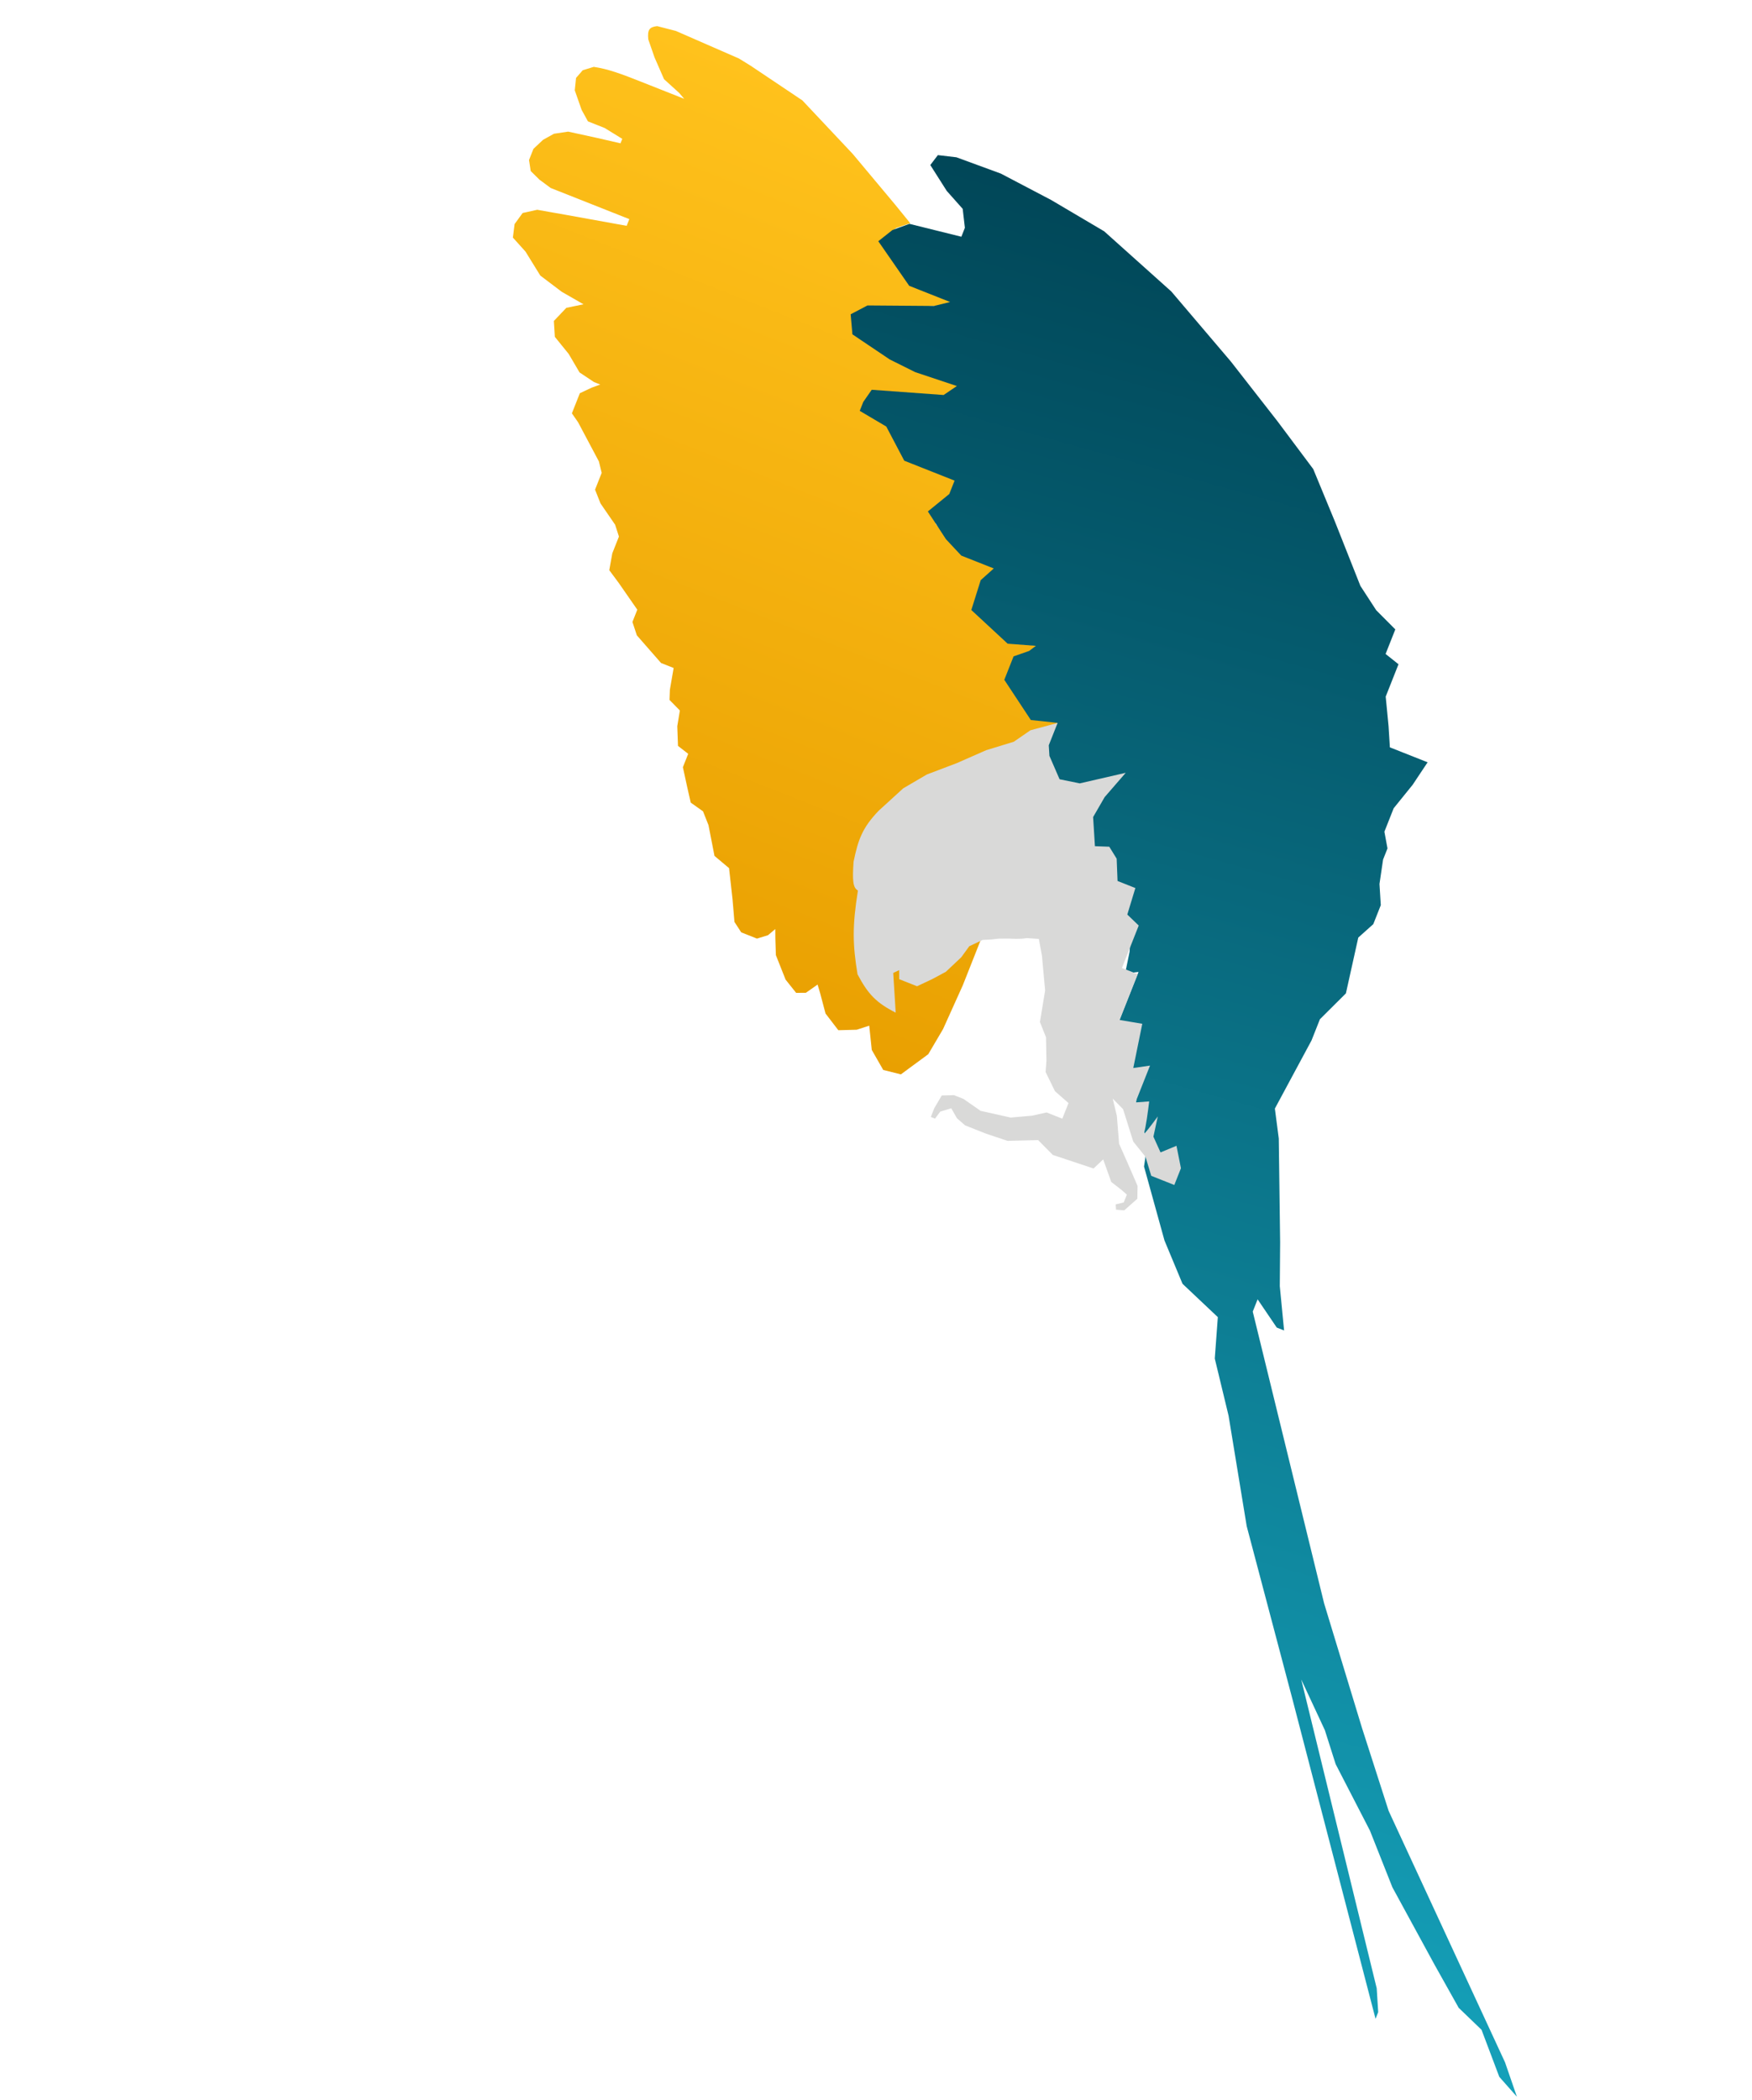
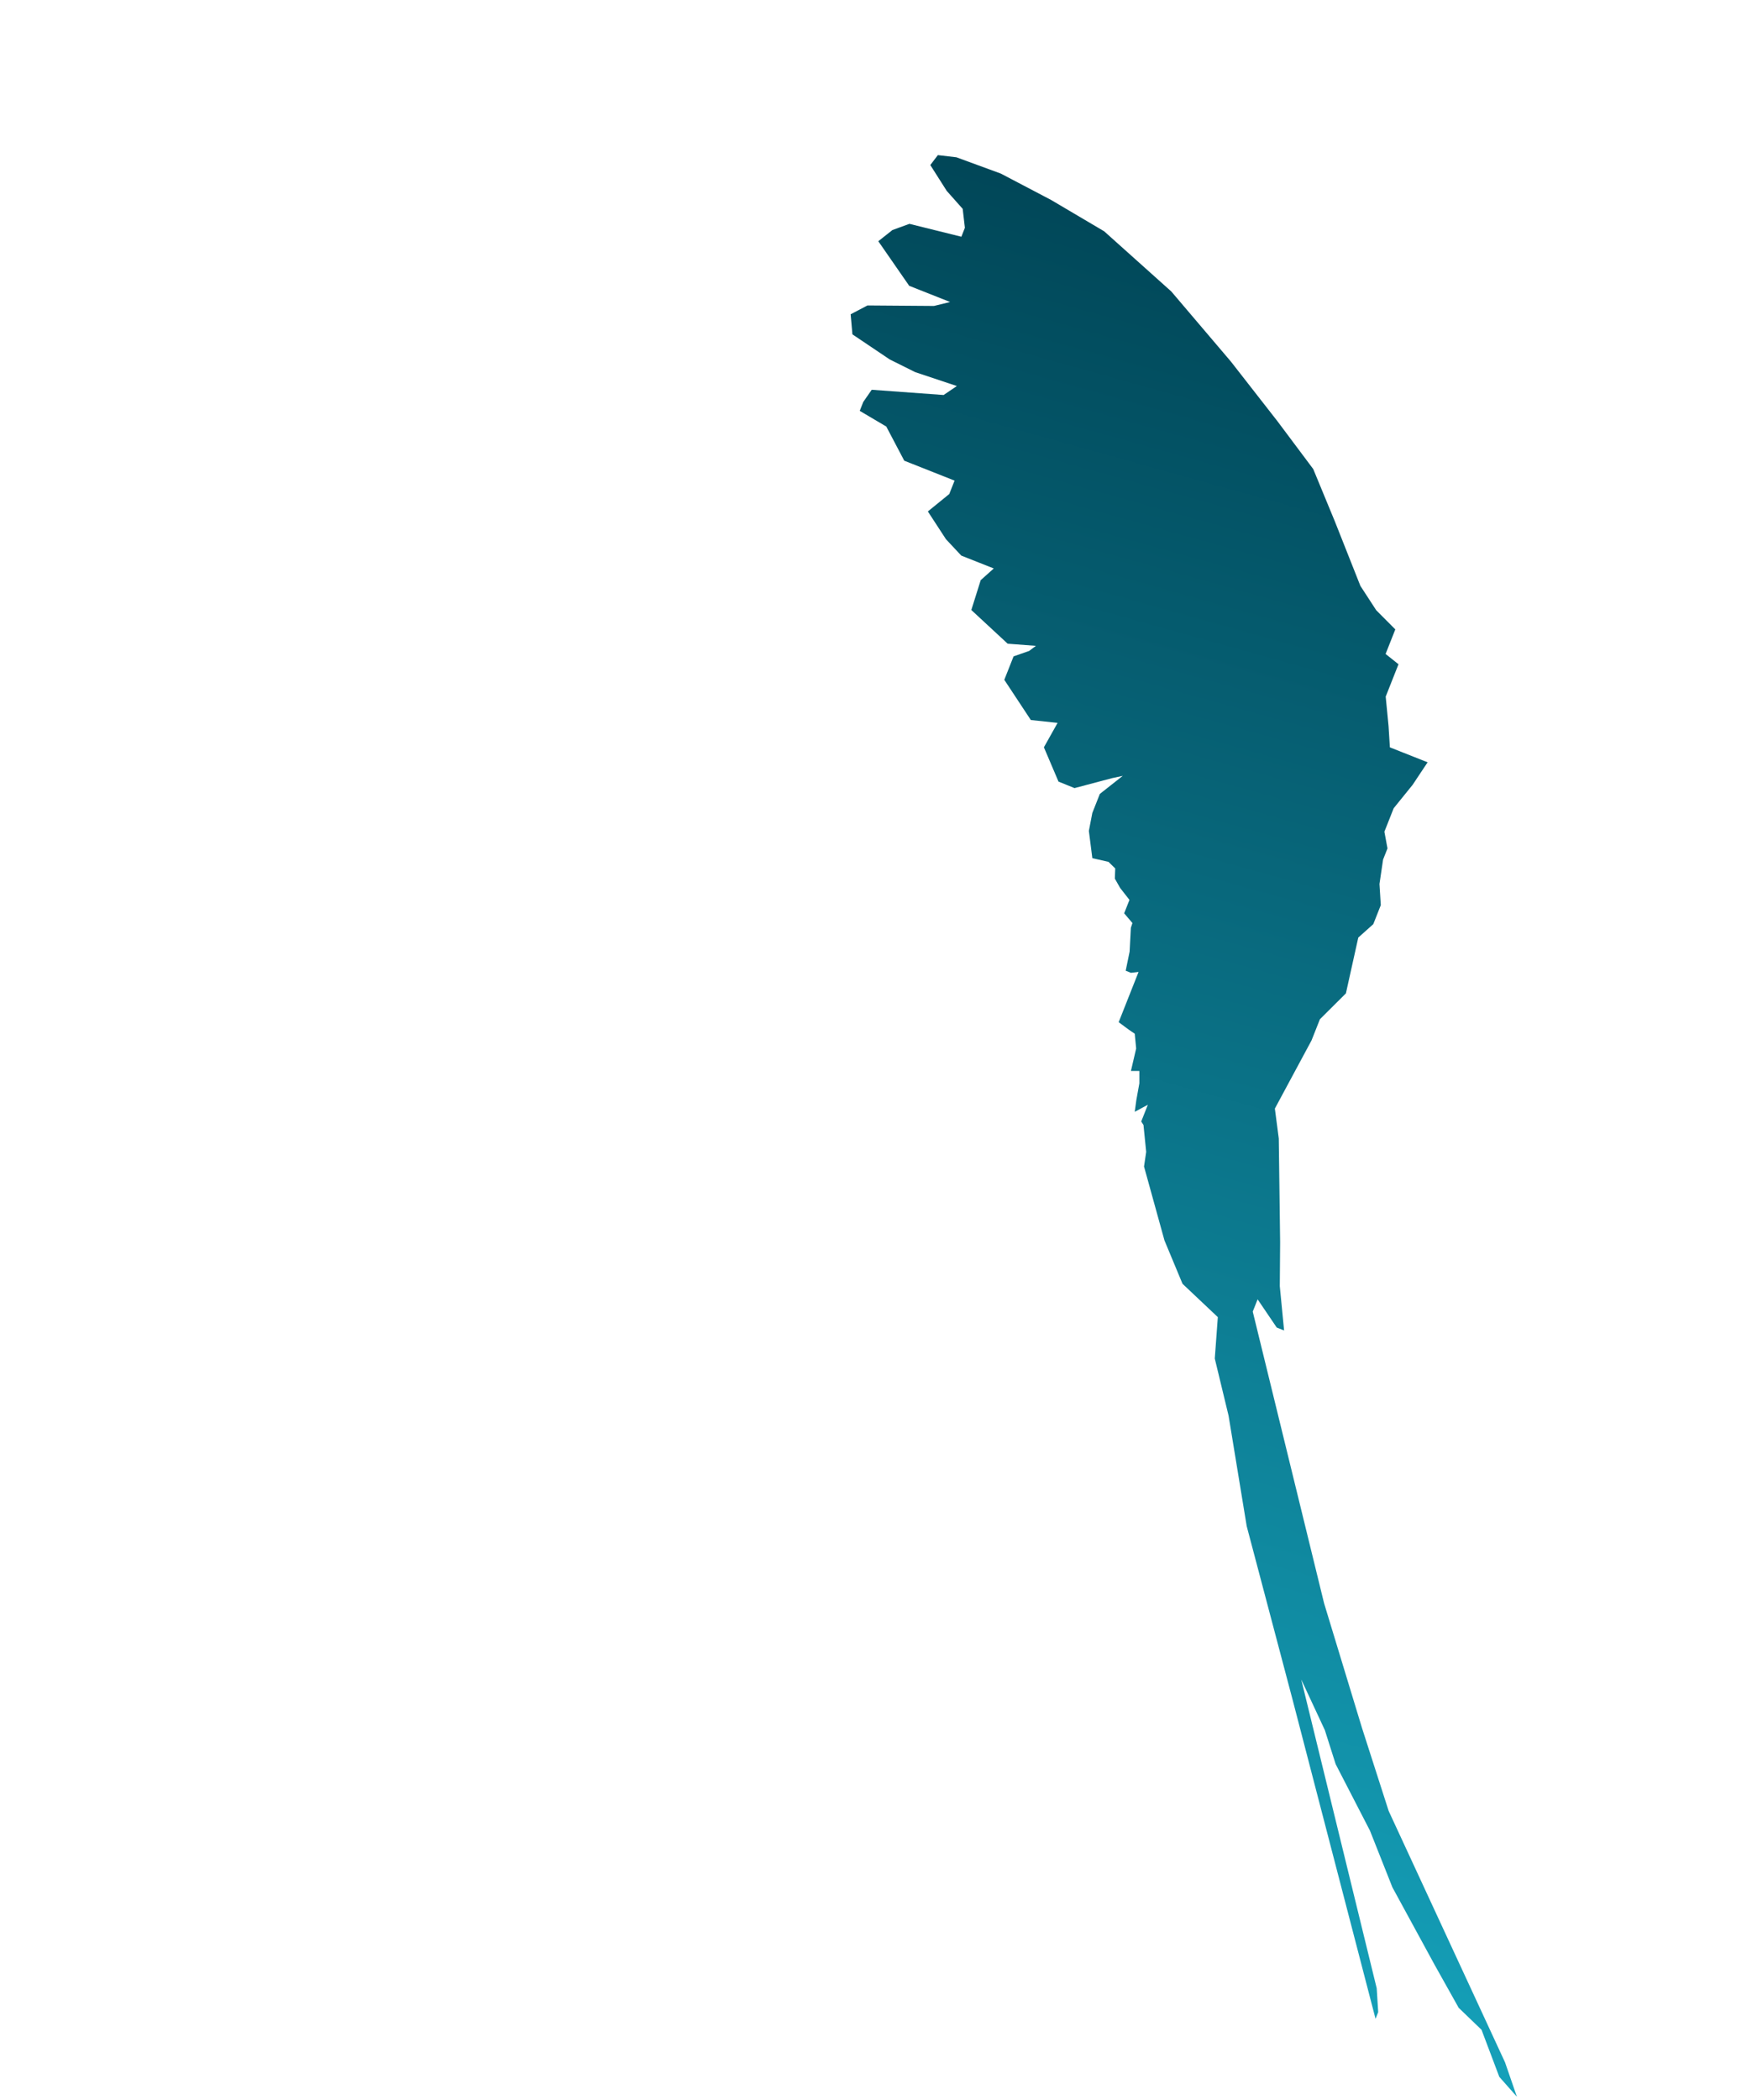
<svg xmlns="http://www.w3.org/2000/svg" width="414" height="496" viewBox="0 0 414 496" fill="none">
-   <path d="M201.505 36.356L211.425 48.212L215.088 52.712L211.776 53.84L207.981 56.913L215.281 67.427L225.511 71.391L221.073 72.221L205.679 73.261L202.606 74.115L201.757 79.154L214.651 86.392L226.294 91L224.144 94.365L207.503 93.256L203.592 96.959L209.224 100.104L214.112 108.748L226.002 113.454L224.75 116.618L221.084 120.735V123.707L223.965 127.287L227.589 131.162L235.268 134.201L232.087 137.309L229.712 143.896L238.55 151.969L245.226 152.477L243.336 154.259L239.945 154.961L237.753 160.498L244.023 169.995L250.274 170.571L231.69 222.146L227.516 232.693L222.846 243.044L219.35 248.98L212.882 253.74L208.71 252.699L205.999 247.966L205.4 242.239L202.44 243.202L198.098 243.314L195.074 239.372L193.81 234.602L193.198 232.53L190.42 234.48L188.125 234.487L185.636 231.366L183.342 225.579L183.213 221.563L183.2 219.423L181.479 220.876L178.871 221.674L175.155 220.203L173.552 217.739L173.096 212.374L172.277 205.035L168.835 202.148L167.415 194.876L166.125 191.62L163.218 189.555L162.384 185.87L161.368 181.198L162.62 178.034L160.209 176.164L160.04 171.523L160.654 167.801L158.203 165.306L158.295 162.902L159.182 157.764L156.21 156.587L150.487 150.052L149.445 146.895L150.593 143.994L146.213 137.686L143.971 134.664L144.689 130.678L146.254 126.723L145.355 123.927L141.901 118.9L140.611 115.645L142.176 111.689L141.525 108.992L136.598 99.722L135.138 97.619L137.017 92.873L139.834 91.548L141.842 90.818L140.355 90.23L136.953 87.968L134.385 83.597L131.113 79.557L130.879 75.804L133.827 72.701L137.882 71.866L132.745 68.918L127.674 65.081L124.181 59.428L121.196 56.112L121.601 52.917L123.492 50.311L126.947 49.544L133.91 50.775L148.082 53.334L148.708 51.752L144.497 50.085L130.13 44.399L127.47 42.431L125.41 40.396L125.007 37.796L126.05 35.16L128.333 33.013L130.902 31.59L134.253 31.086L141.111 32.581L146.626 33.849L147.043 32.794L142.897 30.238L138.934 28.669L137.435 25.941L135.819 21.337L136.12 18.406L137.698 16.591L140.306 15.793C143.652 16.3 146.501 17.308 152.261 19.61L157.216 21.571L161.675 23.336L160.501 21.956L156.917 18.708L154.662 13.545L153.189 9.303C152.952 6.994 153.481 6.379 155.289 6.169L159.709 7.309L174.611 13.817L177.375 15.521L189.604 23.715L201.505 36.356Z" fill="url(#paint0_linear_632_164)" />
  <path d="M210.884 54.328L214.9 52.868L227.17 55.911L228.005 53.802L227.485 49.326L223.717 45.09L219.833 38.978L221.62 36.635L226.001 37.149L236.509 41.003L248.373 47.224L260.915 54.628L276.78 68.837L290.859 85.389L301.886 99.513L310.32 110.781L315.442 123.178L321.462 138.37L325.203 144.121L329.714 148.651L327.418 154.452L330.468 156.879L327.442 164.526L328.118 171.503L328.43 176.507L337.348 180.036L333.813 185.347L329.327 190.891L327.135 196.428L327.865 200.377L326.821 203.013L325.972 208.777L326.284 213.78L324.51 218.263L320.963 221.434L318.039 234.611L311.897 240.72L309.914 245.729L301.253 261.821L302.177 268.896L302.498 293.422L302.418 303.76L303.432 314.226L301.698 313.54L297.175 306.87L296.027 309.77L312.885 378.66L321.85 408.132L328.143 427.702L355.643 487.08L358.444 495.203L354.286 490.507L350.09 479.392L344.693 474.206L338.984 464.017L329.026 445.741L323.722 432.357L315.615 416.644L313.062 408.618L307.483 396.651L325.318 469.587L325.669 475.216L325.043 476.798L305.501 401.661L294.596 360.441L290.311 334.347L287.054 320.858L287.774 311.078L279.43 303.201L275.169 292.975L270.335 275.507L270.844 272.049L270.207 265.697L269.672 264.875L271.238 260.92L268.138 262.587L268.513 259.842L269.231 255.856V252.936H267.241L268.476 247.628L268.138 244.139L266.772 243.211L264.344 241.417L269.041 229.552L267.241 229.755L266.003 229.264L266.93 224.751L267.224 219.128L267.596 218L265.641 215.702L266.893 212.537L264.685 209.709L263.439 207.51L263.531 205.107L261.936 203.548L258.122 202.683L257.3 196.236L258.122 191.987L259.896 187.504L265.308 183.241L262.805 183.775L253.911 186.132L250.124 184.595L246.674 176.495L249.911 170.726L243.587 170.053L237.317 160.556L239.509 155.019L243.175 153.742L244.79 152.535L238.114 152.027L229.525 144.069L231.743 137.018L234.832 134.259L227.153 131.22L223.529 127.345L219.256 120.791L224.314 116.676L225.566 113.512L213.676 108.806L209.428 100.737L203.158 97.035L203.993 94.925L205.988 92.055L222.977 93.29L226.107 91.174L216.237 87.877L213.245 86.388L210.253 84.899L201.427 78.966L201.011 74.226L204.988 72.14L220.7 72.259L224.507 71.326L214.846 67.503L207.545 56.972L210.884 54.328Z" fill="url(#paint1_linear_632_164)" />
-   <path d="M243.497 172.474L249.912 170.743L247.825 176.017L247.981 178.518L250.379 184.042L255.151 185.016L266.009 182.52L261.031 188.258L258.304 192.974L258.733 199.853L262.123 199.975L263.87 202.801L264.078 208.068L268.289 209.735L266.384 215.996L269.082 218.589L265.116 228.609L268.832 230.079L264.553 240.89L269.925 241.796L267.797 252.239L271.748 251.668L268.304 260.369L271.551 260.129C271.316 262.171 270.741 266.518 270.324 267.573C269.906 268.628 272.323 265.416 273.584 263.679L272.553 268.455L274.234 272.171L278.003 270.613L279.058 275.91L277.492 279.865L272.043 277.708L270.675 273.202L267.794 269.622L265.383 261.958L262.932 259.463L263.91 263.509L264.443 270.125L266.411 274.564L268.809 280.088L268.756 283.117L265.665 285.858L263.722 285.699L263.644 284.449L265.548 283.982L266.279 282.136L265.001 281.021L262.589 279.151L260.687 273.823L258.405 275.97L248.783 272.772L245.302 269.259L238.066 269.445L233.007 267.747L228.053 265.786L226.136 264.113L224.781 261.747L222.173 262.544L220.947 264.194L219.956 263.802L220.791 261.692L222.539 258.724L225.433 258.65L227.663 259.532L231.704 262.352L238.81 263.944L243.856 263.502L247.311 262.735L251.027 264.205L251.862 262.096L252.488 260.514L249.294 257.725L247.079 253.188L247.275 250.521L247.172 244.99L245.738 241.373L246.965 233.929L246.211 225.701L245.481 221.752L242.691 221.563L241.492 221.698L240.044 221.735L238.349 221.674L236.054 221.681L234.255 221.883L232.208 221.988L229.039 223.479L227.148 226.085L223.497 229.52L220.223 231.274L216.703 232.93L214.473 232.048L212.491 231.264L212.479 229.124L211.071 229.786L211.655 239.167C207.08 236.84 205.129 234.828 202.634 230.107C201.482 223.07 201.371 218.814 202.73 210.321C201.525 209.664 201.402 207.917 201.701 203.509C202.783 198.319 203.736 195.552 207.597 191.508L213.427 186.191L219.021 182.915L226.101 180.228L233.039 177.179L239.558 175.185L243.497 172.474Z" fill="#D9D9D8" />
  <defs>
    <linearGradient id="paint0_linear_632_164" x1="217.507" y1="30.738" x2="140.173" y2="226.124" gradientUnits="userSpaceOnUse">
      <stop stop-color="#FFC21C" />
      <stop offset="1" stop-color="#E9A001" />
    </linearGradient>
    <linearGradient id="paint1_linear_632_164" x1="356.673" y1="61.852" x2="244.439" y2="463.333" gradientUnits="userSpaceOnUse">
      <stop stop-color="#004455" />
      <stop offset="1" stop-color="#15A1BA" />
    </linearGradient>
  </defs>
</svg>